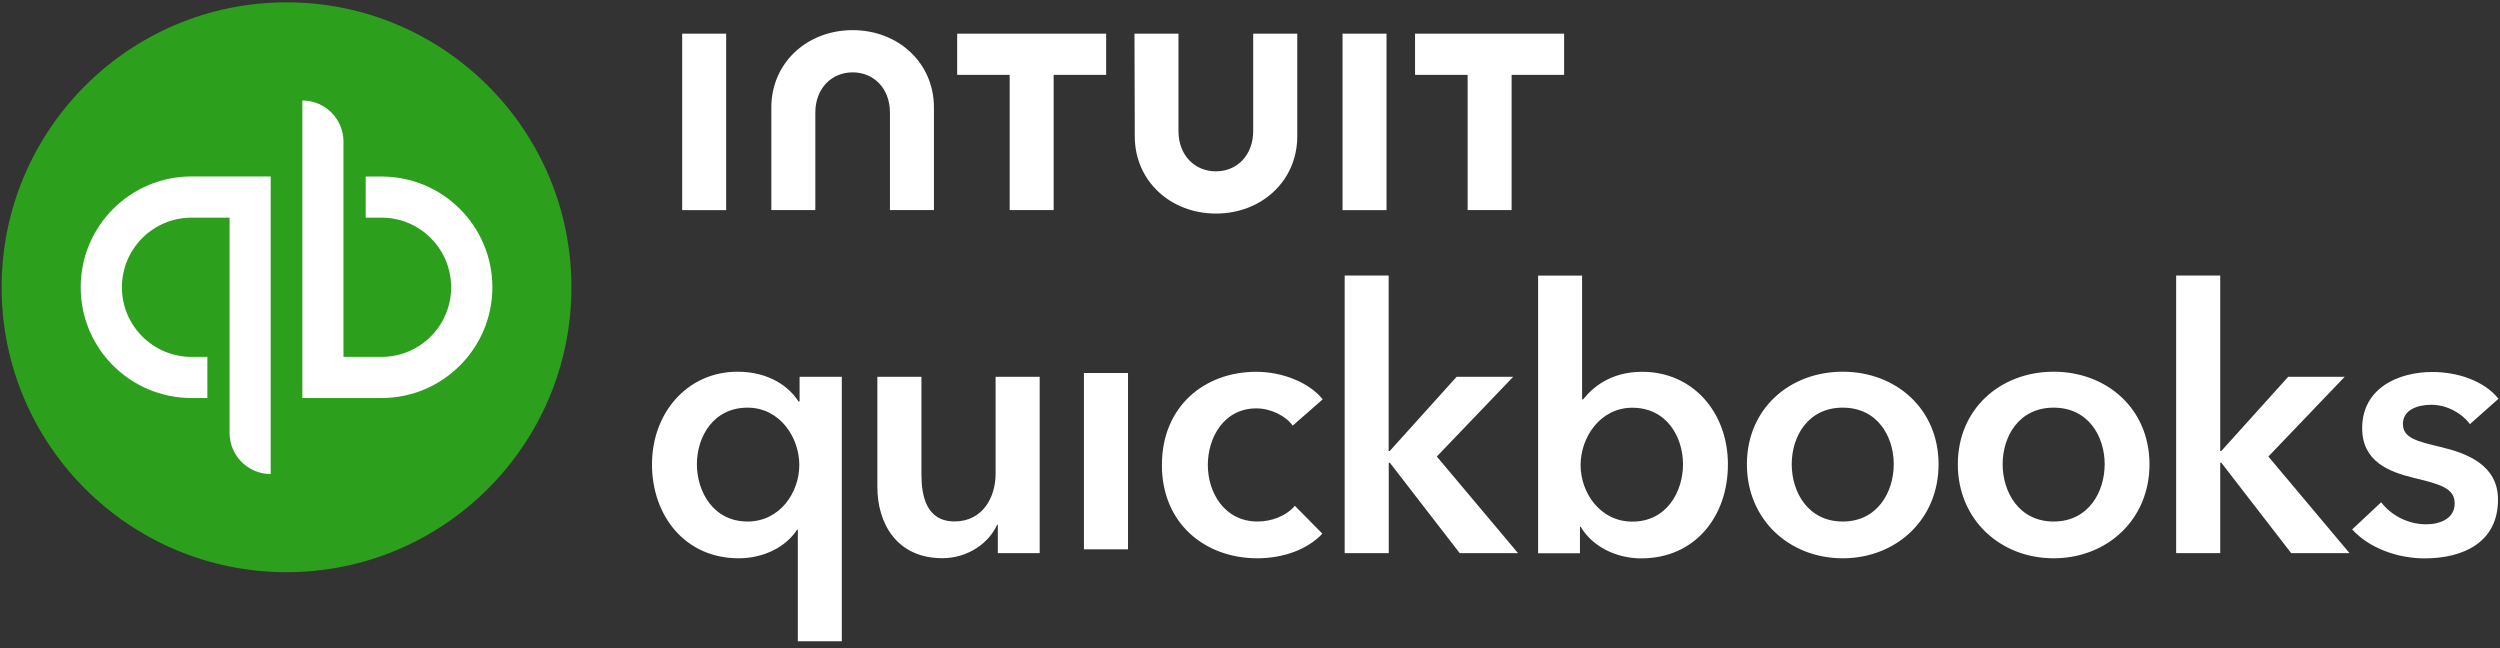
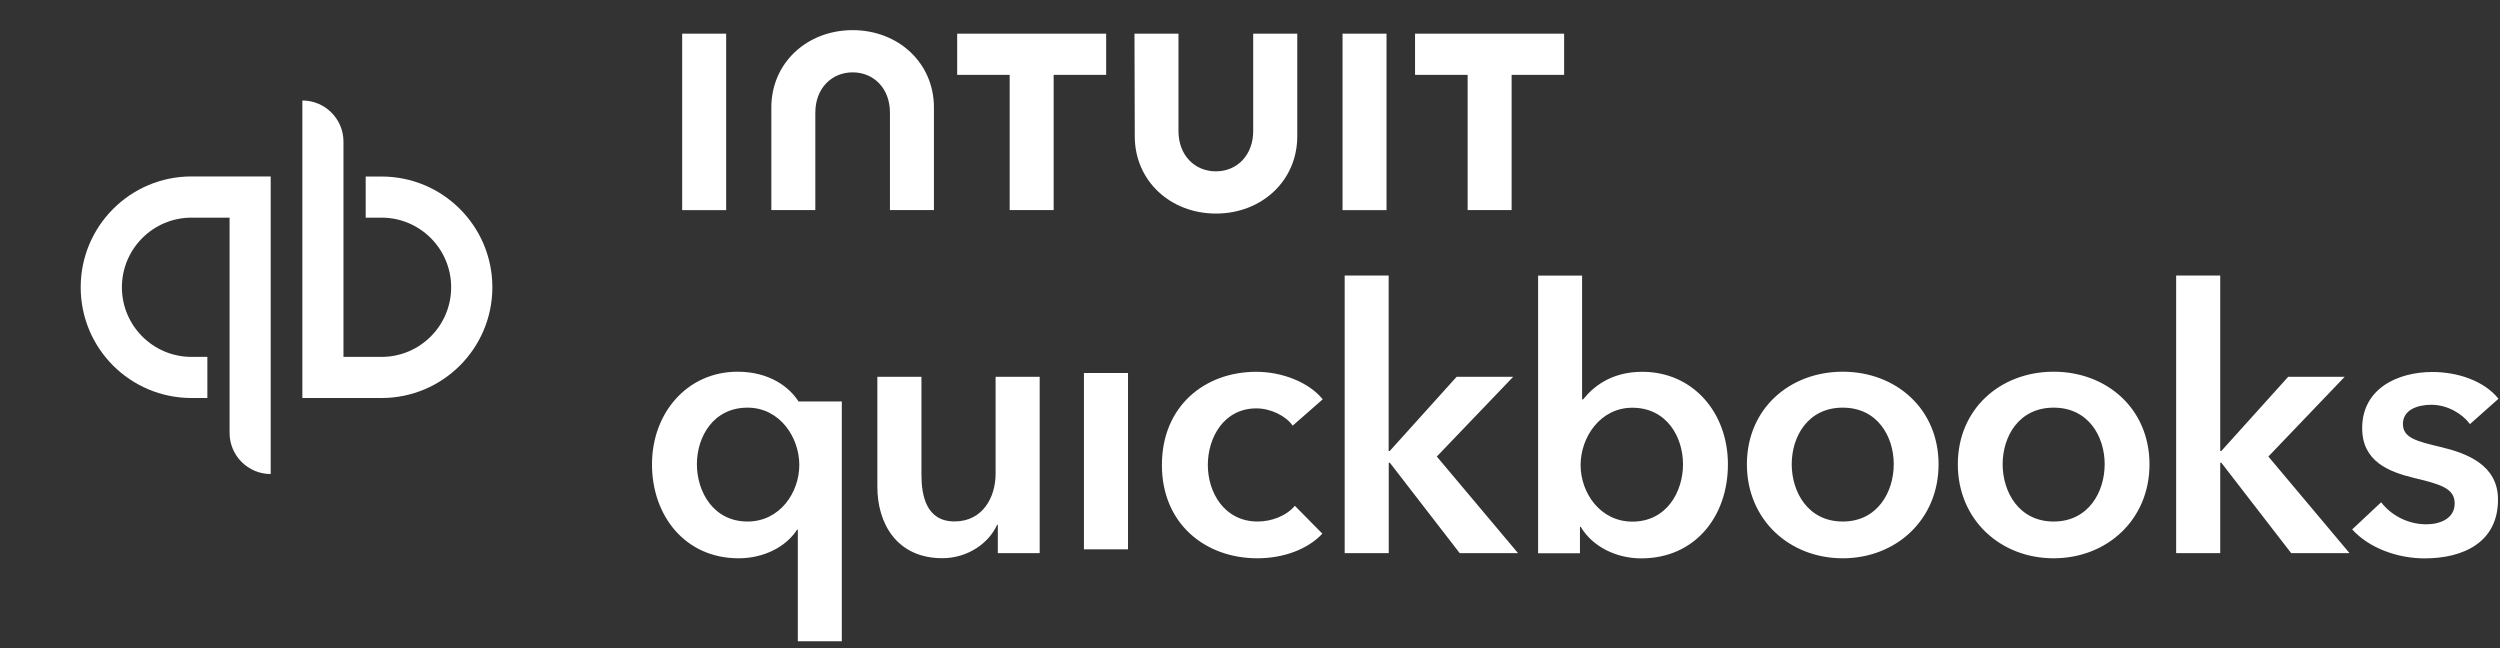
<svg xmlns="http://www.w3.org/2000/svg" width="270" height="70" viewBox="0 0 270 70" fill="none">
  <rect x="0" y="0" width="270" height="70" fill="#333333" stroke="none" />
  <g clip-path="url(#clip0_517_549)">
-     <path d="M30.945 61.795C47.935 61.795 61.715 48.015 61.715 31.025C61.715 14.035 47.935 0.255 30.945 0.255C13.955 0.255 0.175 14.035 0.175 31.025C0.175 48.015 13.945 61.795 30.945 61.795Z" fill="#2CA01C" />
    <path d="M20.685 19.055C14.075 19.055 8.715 24.415 8.715 31.025C8.715 37.635 14.065 42.985 20.685 42.985H22.395V38.545H20.685C16.535 38.545 13.165 35.175 13.165 31.025C13.165 26.875 16.535 23.505 20.685 23.505H24.795V46.755C24.795 49.205 26.785 51.195 29.235 51.195V19.055H20.685ZM41.205 42.985C47.815 42.985 53.175 37.625 53.175 31.025C53.175 24.425 47.825 19.065 41.205 19.065H39.495V23.505H41.205C45.355 23.505 48.725 26.875 48.725 31.025C48.725 35.175 45.355 38.545 41.205 38.545H37.095V15.295C37.095 12.845 35.105 10.855 32.655 10.855V42.985H41.205Z" fill="white" />
-     <path d="M90.925 69.255H86.165V57.205H86.085C84.855 59.105 82.435 60.295 79.775 60.295C73.985 60.295 70.415 55.695 70.415 50.145C70.415 44.595 74.225 40.145 79.655 40.145C83.145 40.145 85.285 41.845 86.235 43.355H86.355V40.695H90.915V69.255H90.925ZM80.735 56.325C84.225 56.325 86.325 53.195 86.325 50.215C86.325 47.235 84.225 44.025 80.735 44.025C77.055 44.025 75.265 47.155 75.265 50.135C75.265 53.105 77.045 56.325 80.735 56.325ZM112.285 59.735H107.765V56.675H107.685C106.855 58.575 104.595 60.285 101.775 60.285C96.815 60.285 94.755 56.475 94.755 52.595V40.695H99.515V51.245C99.515 53.505 100.025 56.315 103.085 56.315C106.145 56.315 107.525 53.695 107.525 51.165V40.695H112.285V59.725V59.735ZM117.065 40.285H121.825V59.325H117.065V40.285ZM139.615 45.975C138.865 44.905 137.235 44.105 135.685 44.105C132.195 44.105 130.445 47.235 130.445 50.215C130.445 53.195 132.235 56.325 135.835 56.325C137.305 56.325 138.925 55.725 139.845 54.625L142.815 57.635C141.225 59.335 138.605 60.295 135.795 60.295C130.165 60.295 125.485 56.565 125.485 50.225C125.485 43.885 130.085 40.155 135.675 40.155C138.455 40.155 141.345 41.265 142.855 43.125L139.605 45.975H139.615ZM145.215 29.755H149.975V48.705H150.095L157.315 40.695H163.425L155.175 49.305L163.945 59.735H157.645L150.105 49.975H149.985V59.735H145.225V29.765L145.215 29.755ZM170.865 29.755V43.125H170.985C171.975 41.895 173.875 40.155 177.375 40.155C182.805 40.155 186.615 44.515 186.615 50.155C186.615 55.795 183.045 60.305 177.255 60.305C174.595 60.305 172.015 59.075 170.715 56.895H170.635V59.755H166.115V29.765H170.875L170.865 29.755ZM176.295 44.035C172.805 44.035 170.705 47.245 170.705 50.225C170.705 53.205 172.805 56.335 176.295 56.335C179.985 56.335 181.765 53.125 181.765 50.145C181.765 47.165 179.985 44.035 176.295 44.035ZM199.015 40.145C204.765 40.145 209.365 44.155 209.365 50.145C209.365 56.135 204.765 60.295 199.015 60.295C193.265 60.295 188.665 56.135 188.665 50.145C188.665 44.155 193.265 40.145 199.015 40.145ZM199.015 56.325C202.785 56.325 204.525 53.115 204.525 50.135C204.525 47.155 202.785 44.025 199.015 44.025C195.245 44.025 193.505 47.155 193.505 50.135C193.505 53.115 195.245 56.325 199.015 56.325ZM221.795 40.145C227.545 40.145 232.145 44.155 232.145 50.145C232.145 56.135 227.545 60.295 221.795 60.295C216.045 60.295 211.445 56.135 211.445 50.145C211.445 44.155 216.045 40.145 221.795 40.145ZM221.795 56.325C225.565 56.325 227.305 53.115 227.305 50.135C227.305 47.155 225.565 44.025 221.795 44.025C218.025 44.025 216.285 47.155 216.285 50.135C216.285 53.105 218.025 56.325 221.795 56.325ZM235.025 29.755H239.785V48.705H239.905L247.125 40.695H253.225L244.985 49.305L253.745 59.735H247.445L239.905 49.975H239.785V59.735H235.025V29.765V29.755ZM266.735 45.775C265.905 44.665 264.315 43.715 262.575 43.715C261.075 43.715 259.515 44.275 259.515 45.785C259.515 47.295 260.985 47.655 263.635 48.285C266.455 48.965 269.785 50.225 269.785 53.955C269.785 58.595 266.015 60.305 261.855 60.305C258.925 60.305 255.865 59.195 254.035 57.175L257.165 54.245C258.195 55.595 259.985 56.625 262.045 56.625C263.435 56.625 265.105 56.065 265.105 54.365C265.105 52.775 263.635 52.305 260.745 51.625C257.925 50.945 255.115 49.805 255.115 46.235C255.115 41.985 258.925 40.175 262.695 40.175C265.425 40.175 268.285 41.125 269.835 43.065L266.755 45.805L266.735 45.775ZM122.555 14.715C122.555 19.545 126.415 23.065 131.325 23.065C136.235 23.065 140.105 19.545 140.105 14.715V3.635H135.345V14.155C135.345 16.755 133.605 18.505 131.315 18.505C129.025 18.505 127.275 16.765 127.275 14.155V3.635H122.525L122.555 14.715ZM152.825 8.085H158.505V22.685H163.255V8.085H168.925V3.635H152.825V8.085ZM149.745 3.635H144.995V22.695H149.745V3.635ZM103.365 8.085H109.045V22.685H113.795V8.085H119.465V3.635H103.375V8.085H103.365ZM78.425 3.635H73.675V22.695H78.425V3.635ZM100.865 11.605C100.865 6.775 96.995 3.255 92.085 3.255C87.175 3.255 83.305 6.775 83.305 11.605V22.685H88.055V12.165C88.055 9.565 89.795 7.815 92.085 7.815C94.375 7.815 96.115 9.555 96.115 12.165V22.685H100.865V11.605Z" fill="white" />
+     <path d="M90.925 69.255H86.165V57.205H86.085C84.855 59.105 82.435 60.295 79.775 60.295C73.985 60.295 70.415 55.695 70.415 50.145C70.415 44.595 74.225 40.145 79.655 40.145C83.145 40.145 85.285 41.845 86.235 43.355H86.355H90.915V69.255H90.925ZM80.735 56.325C84.225 56.325 86.325 53.195 86.325 50.215C86.325 47.235 84.225 44.025 80.735 44.025C77.055 44.025 75.265 47.155 75.265 50.135C75.265 53.105 77.045 56.325 80.735 56.325ZM112.285 59.735H107.765V56.675H107.685C106.855 58.575 104.595 60.285 101.775 60.285C96.815 60.285 94.755 56.475 94.755 52.595V40.695H99.515V51.245C99.515 53.505 100.025 56.315 103.085 56.315C106.145 56.315 107.525 53.695 107.525 51.165V40.695H112.285V59.725V59.735ZM117.065 40.285H121.825V59.325H117.065V40.285ZM139.615 45.975C138.865 44.905 137.235 44.105 135.685 44.105C132.195 44.105 130.445 47.235 130.445 50.215C130.445 53.195 132.235 56.325 135.835 56.325C137.305 56.325 138.925 55.725 139.845 54.625L142.815 57.635C141.225 59.335 138.605 60.295 135.795 60.295C130.165 60.295 125.485 56.565 125.485 50.225C125.485 43.885 130.085 40.155 135.675 40.155C138.455 40.155 141.345 41.265 142.855 43.125L139.605 45.975H139.615ZM145.215 29.755H149.975V48.705H150.095L157.315 40.695H163.425L155.175 49.305L163.945 59.735H157.645L150.105 49.975H149.985V59.735H145.225V29.765L145.215 29.755ZM170.865 29.755V43.125H170.985C171.975 41.895 173.875 40.155 177.375 40.155C182.805 40.155 186.615 44.515 186.615 50.155C186.615 55.795 183.045 60.305 177.255 60.305C174.595 60.305 172.015 59.075 170.715 56.895H170.635V59.755H166.115V29.765H170.875L170.865 29.755ZM176.295 44.035C172.805 44.035 170.705 47.245 170.705 50.225C170.705 53.205 172.805 56.335 176.295 56.335C179.985 56.335 181.765 53.125 181.765 50.145C181.765 47.165 179.985 44.035 176.295 44.035ZM199.015 40.145C204.765 40.145 209.365 44.155 209.365 50.145C209.365 56.135 204.765 60.295 199.015 60.295C193.265 60.295 188.665 56.135 188.665 50.145C188.665 44.155 193.265 40.145 199.015 40.145ZM199.015 56.325C202.785 56.325 204.525 53.115 204.525 50.135C204.525 47.155 202.785 44.025 199.015 44.025C195.245 44.025 193.505 47.155 193.505 50.135C193.505 53.115 195.245 56.325 199.015 56.325ZM221.795 40.145C227.545 40.145 232.145 44.155 232.145 50.145C232.145 56.135 227.545 60.295 221.795 60.295C216.045 60.295 211.445 56.135 211.445 50.145C211.445 44.155 216.045 40.145 221.795 40.145ZM221.795 56.325C225.565 56.325 227.305 53.115 227.305 50.135C227.305 47.155 225.565 44.025 221.795 44.025C218.025 44.025 216.285 47.155 216.285 50.135C216.285 53.105 218.025 56.325 221.795 56.325ZM235.025 29.755H239.785V48.705H239.905L247.125 40.695H253.225L244.985 49.305L253.745 59.735H247.445L239.905 49.975H239.785V59.735H235.025V29.765V29.755ZM266.735 45.775C265.905 44.665 264.315 43.715 262.575 43.715C261.075 43.715 259.515 44.275 259.515 45.785C259.515 47.295 260.985 47.655 263.635 48.285C266.455 48.965 269.785 50.225 269.785 53.955C269.785 58.595 266.015 60.305 261.855 60.305C258.925 60.305 255.865 59.195 254.035 57.175L257.165 54.245C258.195 55.595 259.985 56.625 262.045 56.625C263.435 56.625 265.105 56.065 265.105 54.365C265.105 52.775 263.635 52.305 260.745 51.625C257.925 50.945 255.115 49.805 255.115 46.235C255.115 41.985 258.925 40.175 262.695 40.175C265.425 40.175 268.285 41.125 269.835 43.065L266.755 45.805L266.735 45.775ZM122.555 14.715C122.555 19.545 126.415 23.065 131.325 23.065C136.235 23.065 140.105 19.545 140.105 14.715V3.635H135.345V14.155C135.345 16.755 133.605 18.505 131.315 18.505C129.025 18.505 127.275 16.765 127.275 14.155V3.635H122.525L122.555 14.715ZM152.825 8.085H158.505V22.685H163.255V8.085H168.925V3.635H152.825V8.085ZM149.745 3.635H144.995V22.695H149.745V3.635ZM103.365 8.085H109.045V22.685H113.795V8.085H119.465V3.635H103.375V8.085H103.365ZM78.425 3.635H73.675V22.695H78.425V3.635ZM100.865 11.605C100.865 6.775 96.995 3.255 92.085 3.255C87.175 3.255 83.305 6.775 83.305 11.605V22.685H88.055V12.165C88.055 9.565 89.795 7.815 92.085 7.815C94.375 7.815 96.115 9.555 96.115 12.165V22.685H100.865V11.605Z" fill="white" />
  </g>
  <defs>
    <clipPath id="clip0_517_549">
      <rect width="269.65" height="69" fill="white" transform="translate(0.175 0.255)" />
    </clipPath>
  </defs>
</svg>